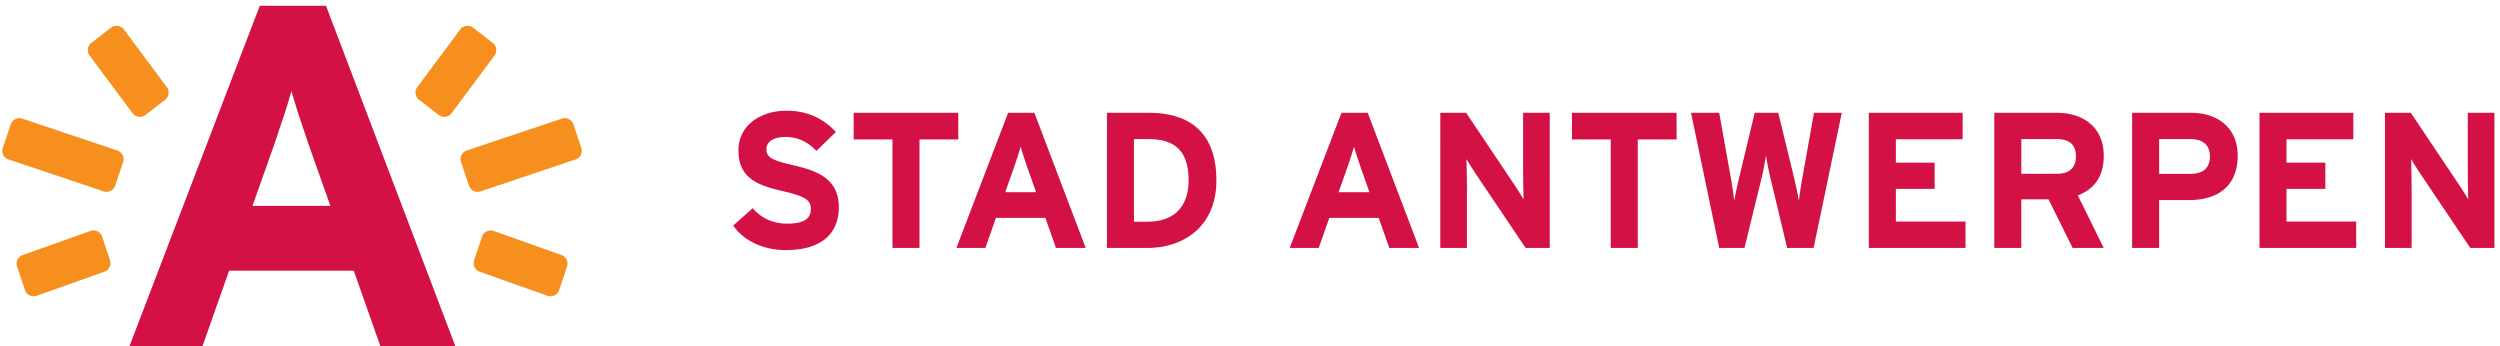
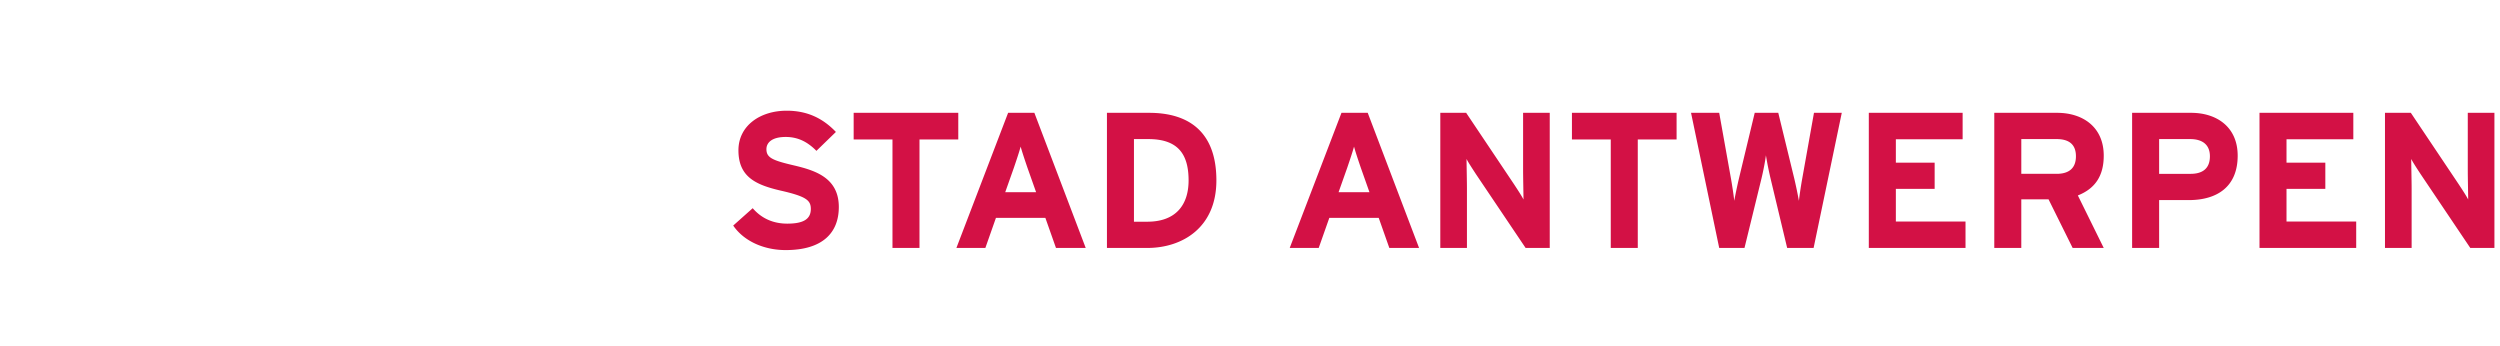
<svg xmlns="http://www.w3.org/2000/svg" width="426" height="59">
  <g fill="none" fill-rule="evenodd">
-     <path d="M52.565 24.547c-1.163-3.402-2.324-6.886-2.905-9.043-.58 2.157-1.742 5.641-2.903 9.043l-3.735 10.537h13.276l-3.733-10.537zm12.28 34.515L60.28 46.118H39.04l-4.563 12.944H22.032L44.268.984H55.55l22.07 58.078H64.843z" fill="#D31145" />
-     <path d="M19.627 31.628a1.556 1.556 0 0 1-1.97.98L1.462 27.172a1.556 1.556 0 0 1-.98-1.97l1.346-4.012a1.556 1.556 0 0 1 1.97-.98l16.196 5.436a1.556 1.556 0 0 1 .982 1.97m-2.231 16.729a1.556 1.556 0 0 1-.982 1.969L6.225 50.408a1.553 1.553 0 0 1-1.968-.981l-1.345-4.013a1.556 1.556 0 0 1 .983-1.97L15.43 39.35a1.557 1.557 0 0 1 1.97.982M15.569 7.309a1.554 1.554 0 0 0-.28 2.182l7.312 9.82a1.556 1.556 0 0 0 2.182.279L28.13 17c.68-.525.806-1.501.28-2.182L21.097 5a1.556 1.556 0 0 0-2.181-.279m60.991 26.908a1.556 1.556 0 0 0 1.97.98l16.196-5.436a1.556 1.556 0 0 0 .98-1.97l-1.346-4.012a1.556 1.556 0 0 0-1.97-.98l-16.196 5.436a1.556 1.556 0 0 0-.981 1.97m2.232 16.729a1.556 1.556 0 0 0 .981 1.969l11.537 4.094a1.554 1.554 0 0 0 1.969-.981l1.343-4.013a1.555 1.555 0 0 0-.981-1.97L84.106 39.35a1.557 1.557 0 0 0-1.97.982M83.968 7.31c.68.525.805 1.501.28 2.182l-7.312 9.82a1.556 1.556 0 0 1-2.182.279L71.406 17a1.553 1.553 0 0 1-.28-2.182L78.437 5a1.556 1.556 0 0 1 2.183-.279" fill="#F78F1E" />
    <g fill="#D31145">
      <path d="M133.888 42.613c-3.848 0-7.205-1.613-8.948-4.179l3.32-2.958c1.614 1.877 3.688 2.632 5.891 2.632 2.731 0 4.014-.755 4.014-2.503 0-1.479-.791-2.136-5.13-3.124-4.247-.987-7.205-2.332-7.205-6.873 0-4.174 3.681-6.745 8.223-6.745 3.584 0 6.217 1.35 8.384 3.62l-3.32 3.223c-1.48-1.51-3.124-2.369-5.23-2.369-2.466 0-3.289 1.055-3.289 2.074 0 1.448.988 1.909 4.64 2.762 3.651.859 7.696 2.105 7.696 7.106 0 4.376-2.762 7.334-9.046 7.334m22.793-18.846V42.25h-4.603V23.767h-6.615v-4.541h17.828v4.54m11.781 4.8c-.46-1.35-.92-2.73-1.153-3.584-.228.853-.688 2.234-1.148 3.584l-1.48 4.18h5.26l-1.479-4.18zm4.867 13.685l-1.81-5.13h-8.42l-1.805 5.13h-4.934l8.813-23.025h4.474l8.75 23.025h-5.068zM195.662 23.7h-2.436v14.079h2.27c4.836 0 7.04-2.83 7.04-7.04 0-4.7-2.007-7.039-6.874-7.039m-.165 18.552h-6.874V19.226h7.205c6.578 0 11.445 3.092 11.445 11.512 0 8.095-5.854 11.513-11.776 11.513m36.38-13.685c-.46-1.35-.921-2.73-1.149-3.584-.232.853-.693 2.234-1.153 3.584l-1.48 4.18h5.26l-1.479-4.18zm4.866 13.685l-1.81-5.13h-8.415l-1.81 5.13h-4.94l8.82-23.025h4.473l8.75 23.025h-5.068zm23.223 0l-8.452-12.562c-.558-.859-1.318-2.007-1.613-2.602 0 .859.067 3.75.067 5.032v10.132h-4.54V19.226h4.406l8.156 12.17c.564.858 1.319 2.006 1.613 2.6 0-.858-.067-3.749-.067-5.032v-9.738h4.541V42.25m15-18.483V42.25h-4.604V23.767h-6.615v-4.541h17.833v4.54m23.347 18.485h-4.505l-2.83-11.838a57.076 57.076 0 0 1-.79-3.952c-.099.859-.43 2.602-.756 3.952l-2.896 11.837h-4.308l-4.8-23.025h4.8l2.006 11.218c.197 1.117.46 2.829.56 3.78.164-.951.526-2.663.79-3.78l2.695-11.217h4.013l2.731 11.218a72.96 72.96 0 0 1 .786 3.78c.099-.951.367-2.694.564-3.78l2.003-11.218h4.737m4.607 23.025V19.226h15.987v4.504h-11.378v3.983h6.61v4.474h-6.61v5.56h11.87v4.504M350.45 23.7h-6.02v5.921h6.02c2.136 0 3.289-.988 3.289-2.994 0-2.074-1.251-2.928-3.29-2.928m2.731 18.552l-4.111-8.29h-4.64v8.29h-4.603V19.226h10.722c4.34 0 7.929 2.4 7.929 7.302 0 3.455-1.485 5.622-4.412 6.776l4.412 8.947M373.211 23.7h-5.296v5.922h5.358c2.141 0 3.294-.988 3.294-2.994 0-2.007-1.318-2.928-3.356-2.928m-.228 10.396h-5.068v8.156h-4.603V19.226h10.064c4.34 0 7.924 2.4 7.924 7.302 0 5.328-3.548 7.567-8.317 7.567m12.036 8.156V19.226h15.987v4.504h-11.384v3.983h6.615v4.474h-6.615v5.56h11.875v4.504m19.442 0l-8.451-12.562c-.564-.859-1.319-2.007-1.614-2.602 0 .859.068 3.75.068 5.032v10.132h-4.541V19.226h4.406l8.156 12.17c.564.858 1.32 2.006 1.614 2.6 0-.858-.067-3.749-.067-5.032v-9.738h4.54V42.25" />
    </g>
  </g>
</svg>